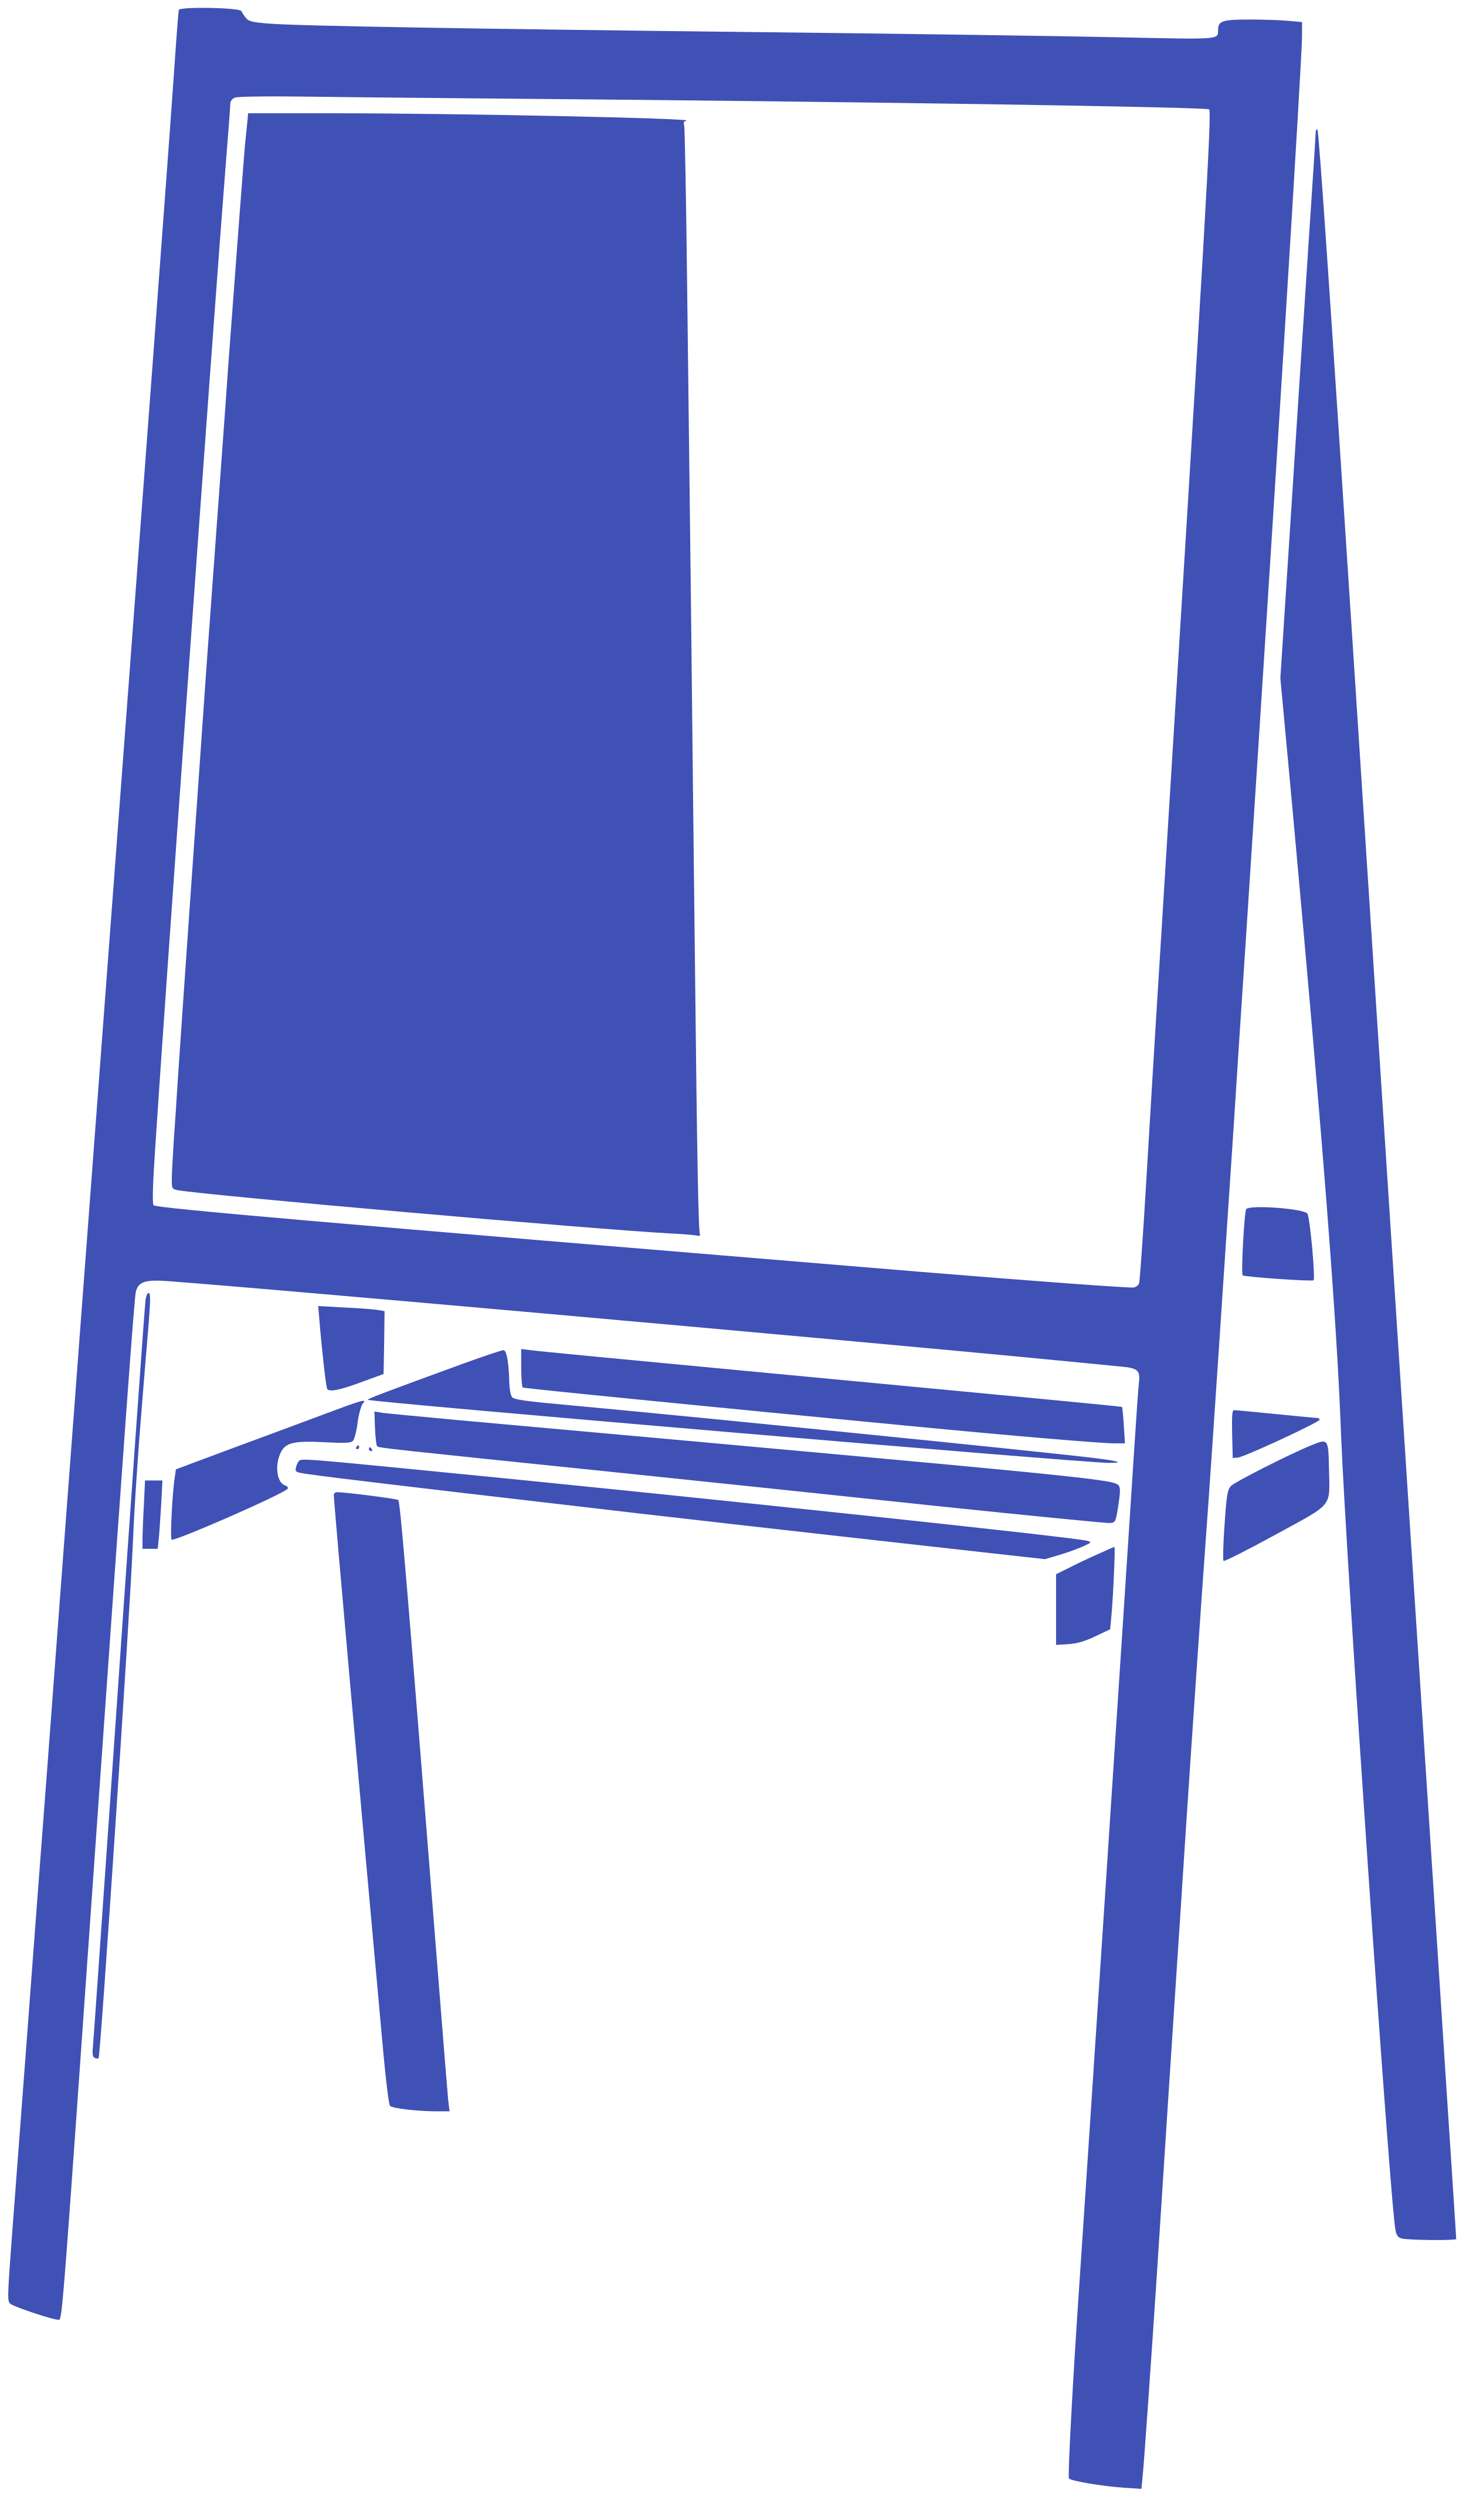
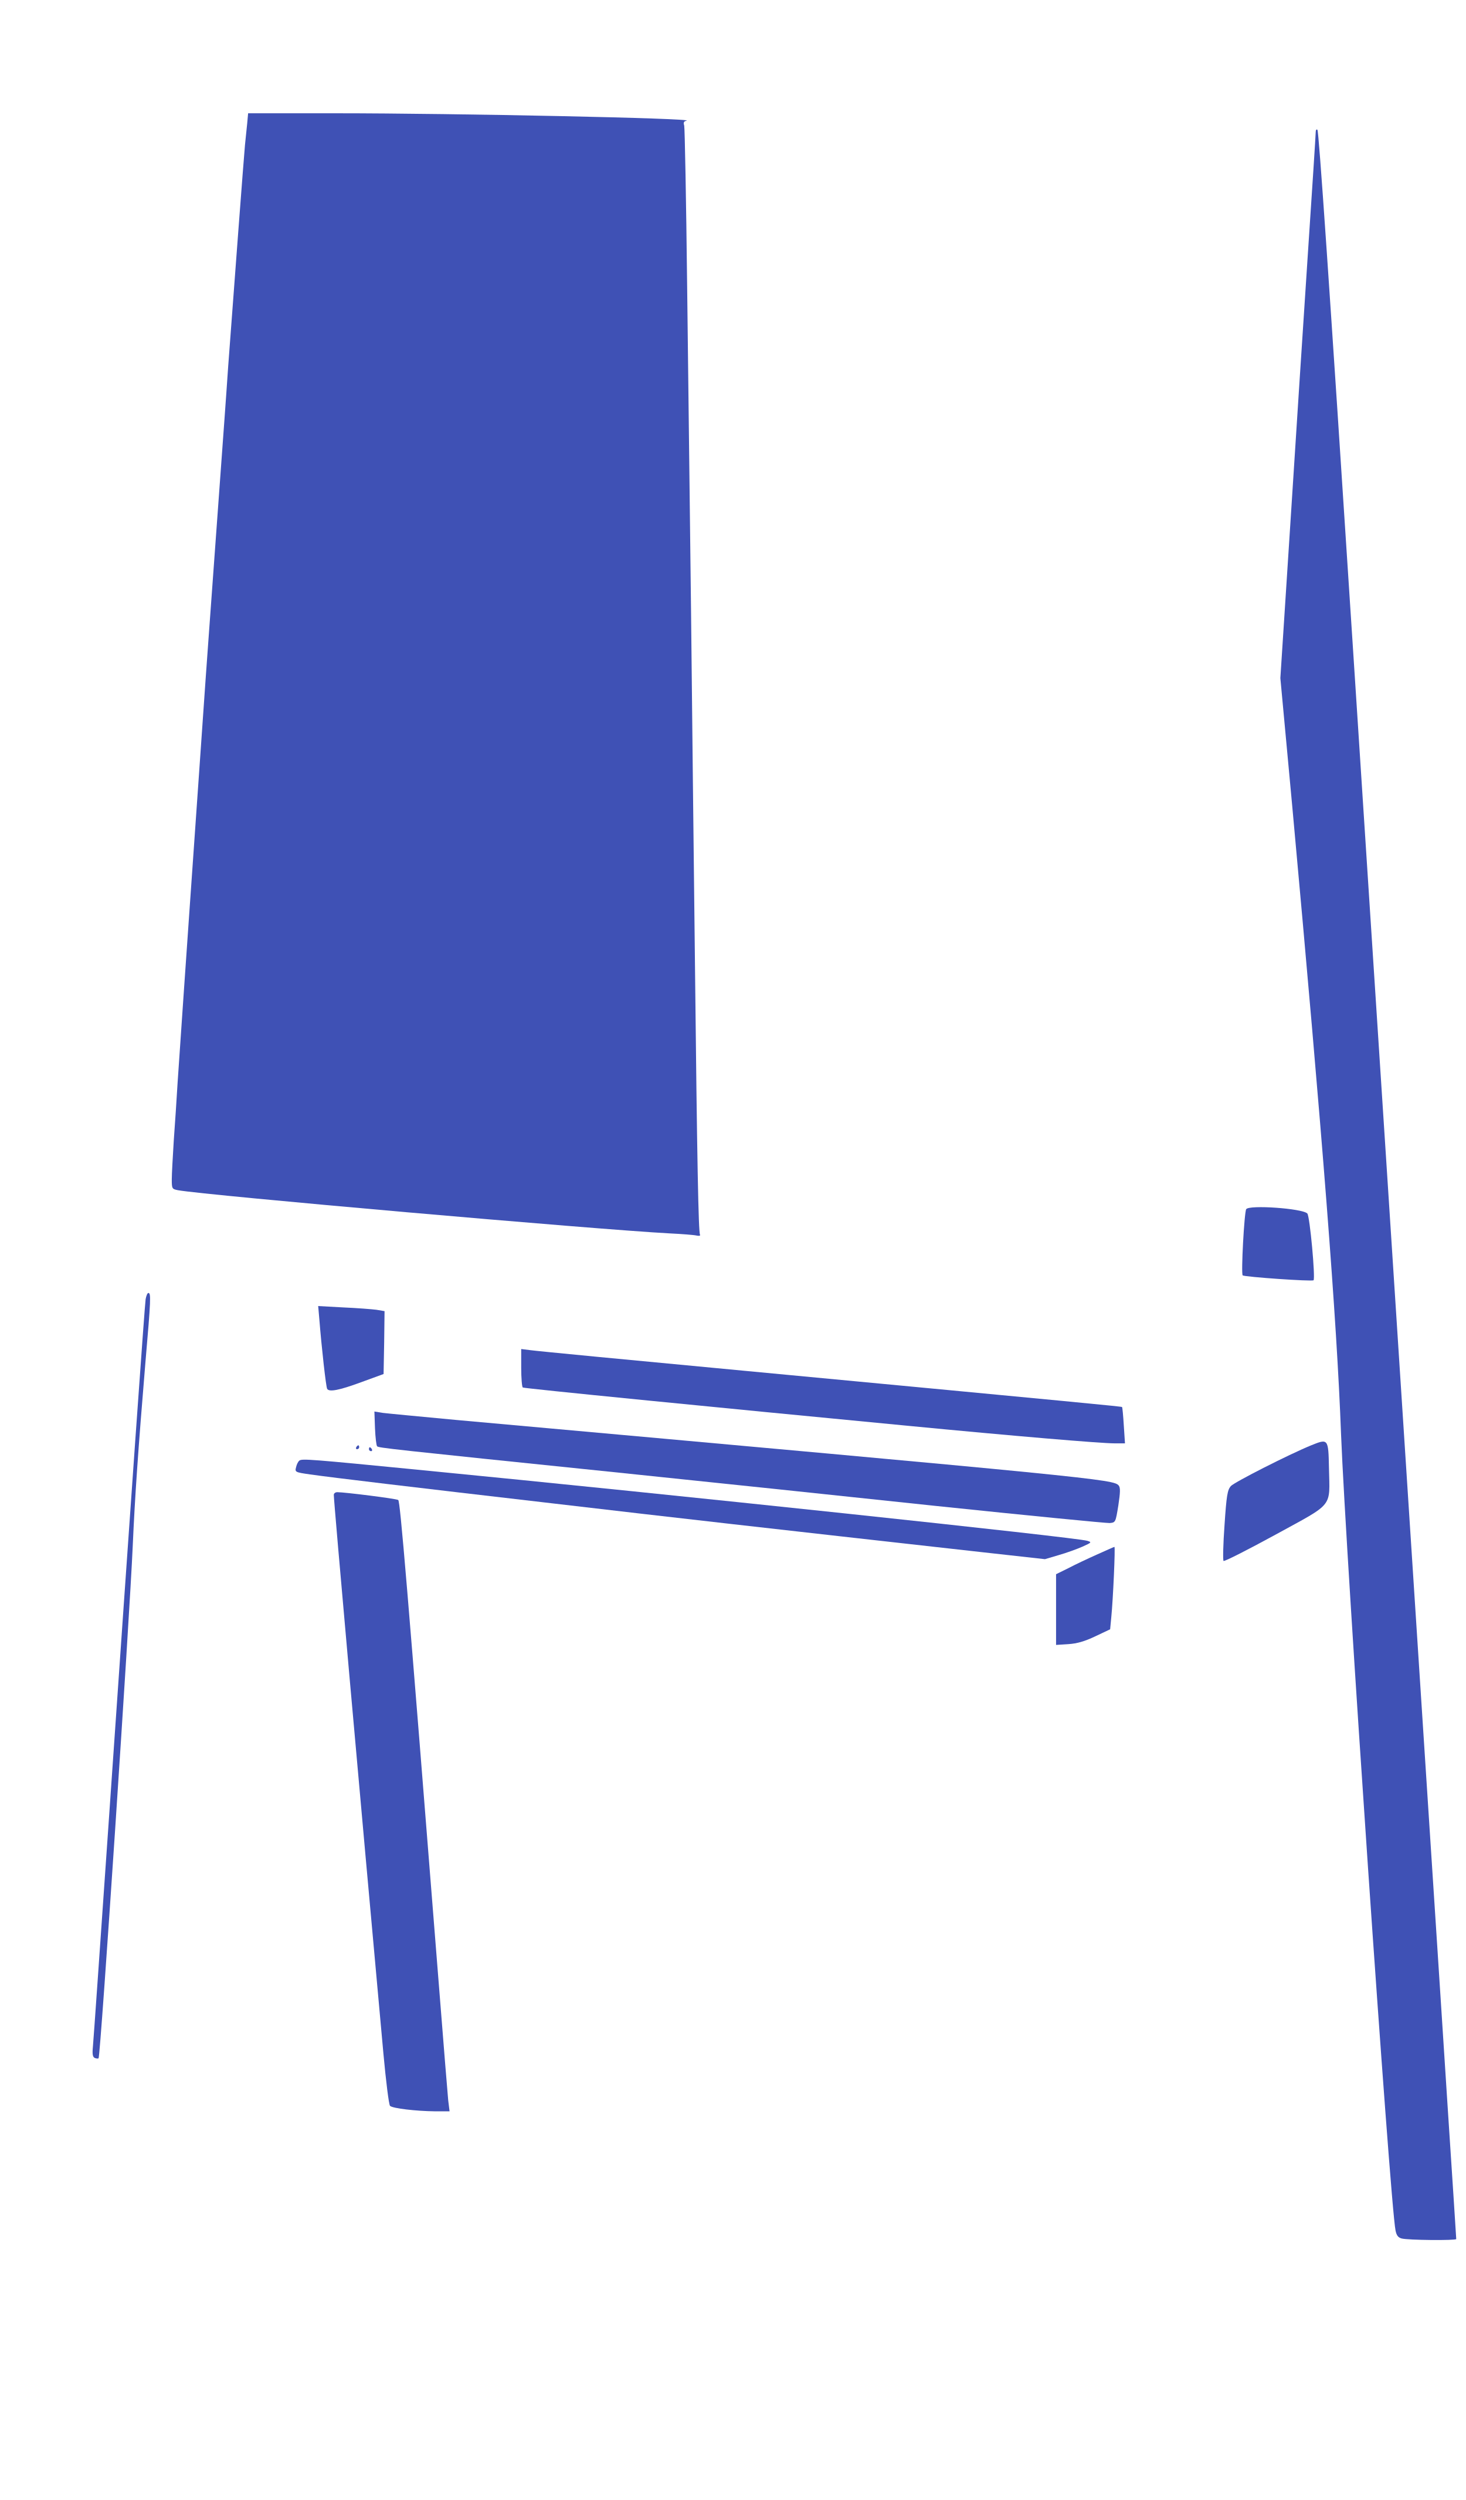
<svg xmlns="http://www.w3.org/2000/svg" version="1.0" width="751pt" height="1280pt" viewBox="0 0 751 1280" preserveAspectRatio="xMidYMid meet">
  <g transform="translate(0,1280) scale(0.1,-0.1)" fill="#3f51b5" stroke="none">
-     <path d="M916 12749 c-2 -8 -11 -122 -20 -254 -31 -453 -139 -1897 -406 -5450 -129 -1709 -197 -2616 -250 -3325 -28 -366 -73 -962 -100 -1325 -27 -363 -62 -821 -77 -1019 -26 -347 -26 -359 -9 -372 27 -19 234 -87 249 -81 16 6 21 77 192 2512 148 2103 193 2718 201 2752 12 45 40 58 123 56 155 -5 3526 -304 4596 -408 143 -14 291 -28 328 -32 84 -7 98 -20 92 -76 -3 -23 -14 -181 -25 -352 -28 -441 -264 -4031 -280 -4260 -33 -477 -61 -998 -54 -1005 13 -13 174 -40 280 -47 l91 -6 6 59 c7 64 45 605 77 1094 37 577 73 1128 90 1385 11 165 36 543 55 840 35 528 75 1115 115 1665 20 284 77 1133 130 1935 16 253 43 667 60 920 155 2371 290 4545 290 4660 l0 72 -67 6 c-38 4 -127 7 -200 7 -141 0 -163 -7 -163 -53 -1 -51 18 -49 -506 -38 -269 6 -1081 18 -1804 26 -1506 17 -2401 32 -2550 44 -88 7 -106 11 -121 30 -10 12 -19 27 -22 34 -6 18 -315 24 -321 6z m1674 -454 c1790 -15 3592 -43 3604 -55 14 -14 -17 -543 -244 -4210 -28 -443 -63 -1025 -79 -1295 -16 -269 -32 -498 -36 -507 -4 -9 -16 -18 -28 -20 -24 -3 -505 32 -1102 81 -3089 255 -3903 325 -3918 340 -7 7 -5 99 7 278 46 714 303 4304 361 5032 14 172 25 322 25 332 0 11 10 24 23 29 13 6 169 8 392 5 204 -3 651 -7 995 -10z" />
    <path d="M1266 12165 c-3 -30 -8 -79 -11 -107 -6 -63 -56 -729 -86 -1133 -5 -77 -14 -198 -19 -270 -5 -71 -14 -195 -20 -275 -6 -80 -15 -203 -20 -275 -5 -71 -14 -195 -20 -275 -6 -80 -15 -203 -20 -275 -10 -136 -17 -234 -50 -710 -28 -400 -39 -558 -50 -715 -14 -200 -41 -589 -60 -870 -5 -85 -14 -221 -20 -302 -5 -81 -10 -169 -10 -196 0 -48 1 -50 32 -56 145 -26 2140 -201 2518 -221 63 -3 126 -8 138 -11 13 -3 21 -1 18 4 -8 14 -15 370 -26 1397 -6 512 -15 1322 -20 1800 -6 479 -15 1228 -20 1665 -5 437 -12 805 -15 817 -5 16 -2 22 12 25 53 12 -1174 38 -1799 38 l-447 0 -5 -55z" />
    <path d="M6740 12122 c0 -13 -18 -291 -40 -620 -22 -328 -62 -952 -90 -1386 l-51 -788 61 -657 c156 -1705 228 -2626 250 -3216 24 -617 251 -3938 279 -4075 5 -25 13 -36 31 -41 31 -9 280 -11 280 -3 0 3 -20 315 -45 692 -24 378 -72 1106 -105 1617 -104 1602 -159 2449 -200 3080 -38 579 -91 1404 -180 2770 -122 1880 -174 2631 -181 2640 -5 5 -9 0 -9 -13z" />
    <path d="M6384 6609 c-10 -17 -27 -330 -18 -339 10 -8 355 -32 363 -25 10 11 -19 329 -32 342 -26 26 -298 45 -313 22z" />
    <path d="M746 6148 c-5 -35 -71 -966 -191 -2703 -41 -588 -76 -1094 -79 -1123 -4 -41 -1 -54 10 -59 8 -3 17 -4 19 -1 10 9 159 2256 175 2623 11 251 28 495 65 940 28 324 29 355 15 355 -5 0 -11 -15 -14 -32z" />
    <path d="M1636 6044 c11 -139 34 -346 40 -355 10 -17 60 -8 174 34 l115 42 3 161 2 161 -42 7 c-24 3 -100 9 -170 12 l-128 7 6 -69z" />
-     <path d="M2375 5819 c-395 -144 -496 -182 -491 -186 12 -12 3669 -323 3795 -323 83 0 56 9 -75 25 -258 32 -2113 218 -2684 270 -232 21 -287 29 -297 42 -7 9 -13 42 -14 72 -2 102 -13 166 -29 168 -8 1 -100 -30 -205 -68z" />
    <path d="M2670 5797 c0 -53 4 -98 8 -101 8 -5 959 -99 1972 -196 549 -53 990 -90 1059 -90 l54 0 -6 91 c-3 50 -7 93 -9 95 -4 3 -171 19 -1918 184 -586 55 -1086 103 -1112 107 l-48 6 0 -96z" />
-     <path d="M1660 5559 c-102 -38 -314 -117 -472 -175 l-287 -107 -5 -36 c-13 -77 -25 -316 -17 -324 12 -12 580 237 595 261 3 6 -3 14 -14 17 -40 13 -53 96 -25 161 24 57 64 68 226 60 114 -6 138 -4 148 8 7 9 18 50 23 93 6 43 18 86 26 96 24 27 5 22 -198 -54z" />
-     <path d="M6312 5458 l3 -123 25 2 c31 1 420 182 420 194 0 5 -6 9 -12 9 -7 0 -103 9 -213 20 -110 11 -206 20 -213 20 -10 0 -12 -28 -10 -122z" />
    <path d="M1921 5487 c2 -47 7 -89 11 -92 8 -8 51 -13 1238 -135 426 -44 1160 -121 1630 -171 470 -49 869 -88 885 -87 30 3 30 4 44 90 10 67 11 91 2 102 -26 32 -109 40 -3396 336 -181 17 -350 33 -374 36 l-43 7 3 -86z" />
    <path d="M6717 5400 c-117 -48 -394 -189 -412 -209 -17 -20 -22 -48 -32 -199 -7 -97 -9 -180 -5 -184 4 -4 124 57 267 135 301 165 277 135 273 340 -3 152 -4 152 -91 117z" />
    <path d="M1825 5390 c-3 -5 -1 -10 4 -10 6 0 11 5 11 10 0 6 -2 10 -4 10 -3 0 -8 -4 -11 -10z" />
    <path d="M1890 5380 c0 -5 5 -10 11 -10 5 0 7 5 4 10 -3 6 -8 10 -11 10 -2 0 -4 -4 -4 -10z" />
    <path d="M1534 5322 c-6 -4 -14 -19 -17 -33 -7 -26 -6 -27 71 -38 120 -17 506 -63 1257 -150 614 -72 1074 -124 2184 -248 l324 -36 71 21 c39 11 94 31 121 43 47 21 49 23 25 30 -53 17 -2098 234 -3420 363 -561 55 -602 58 -616 48z" />
-     <path d="M737 5093 c-4 -71 -7 -149 -7 -175 l0 -48 39 0 39 0 6 58 c3 31 8 110 12 175 l6 117 -44 0 -45 0 -6 -127z" />
    <path d="M1710 5146 c0 -38 131 -1508 254 -2859 13 -142 28 -263 34 -269 13 -13 133 -27 231 -28 l74 0 -7 57 c-3 32 -24 288 -46 568 -166 2094 -200 2499 -210 2505 -11 7 -274 40 -312 40 -10 0 -18 -6 -18 -14z" />
    <path d="M5620 4841 c-47 -21 -113 -52 -147 -70 l-63 -31 0 -181 0 -181 63 4 c45 3 83 14 138 40 l76 36 6 63 c9 89 21 359 16 359 -2 0 -42 -18 -89 -39z" />
  </g>
</svg>